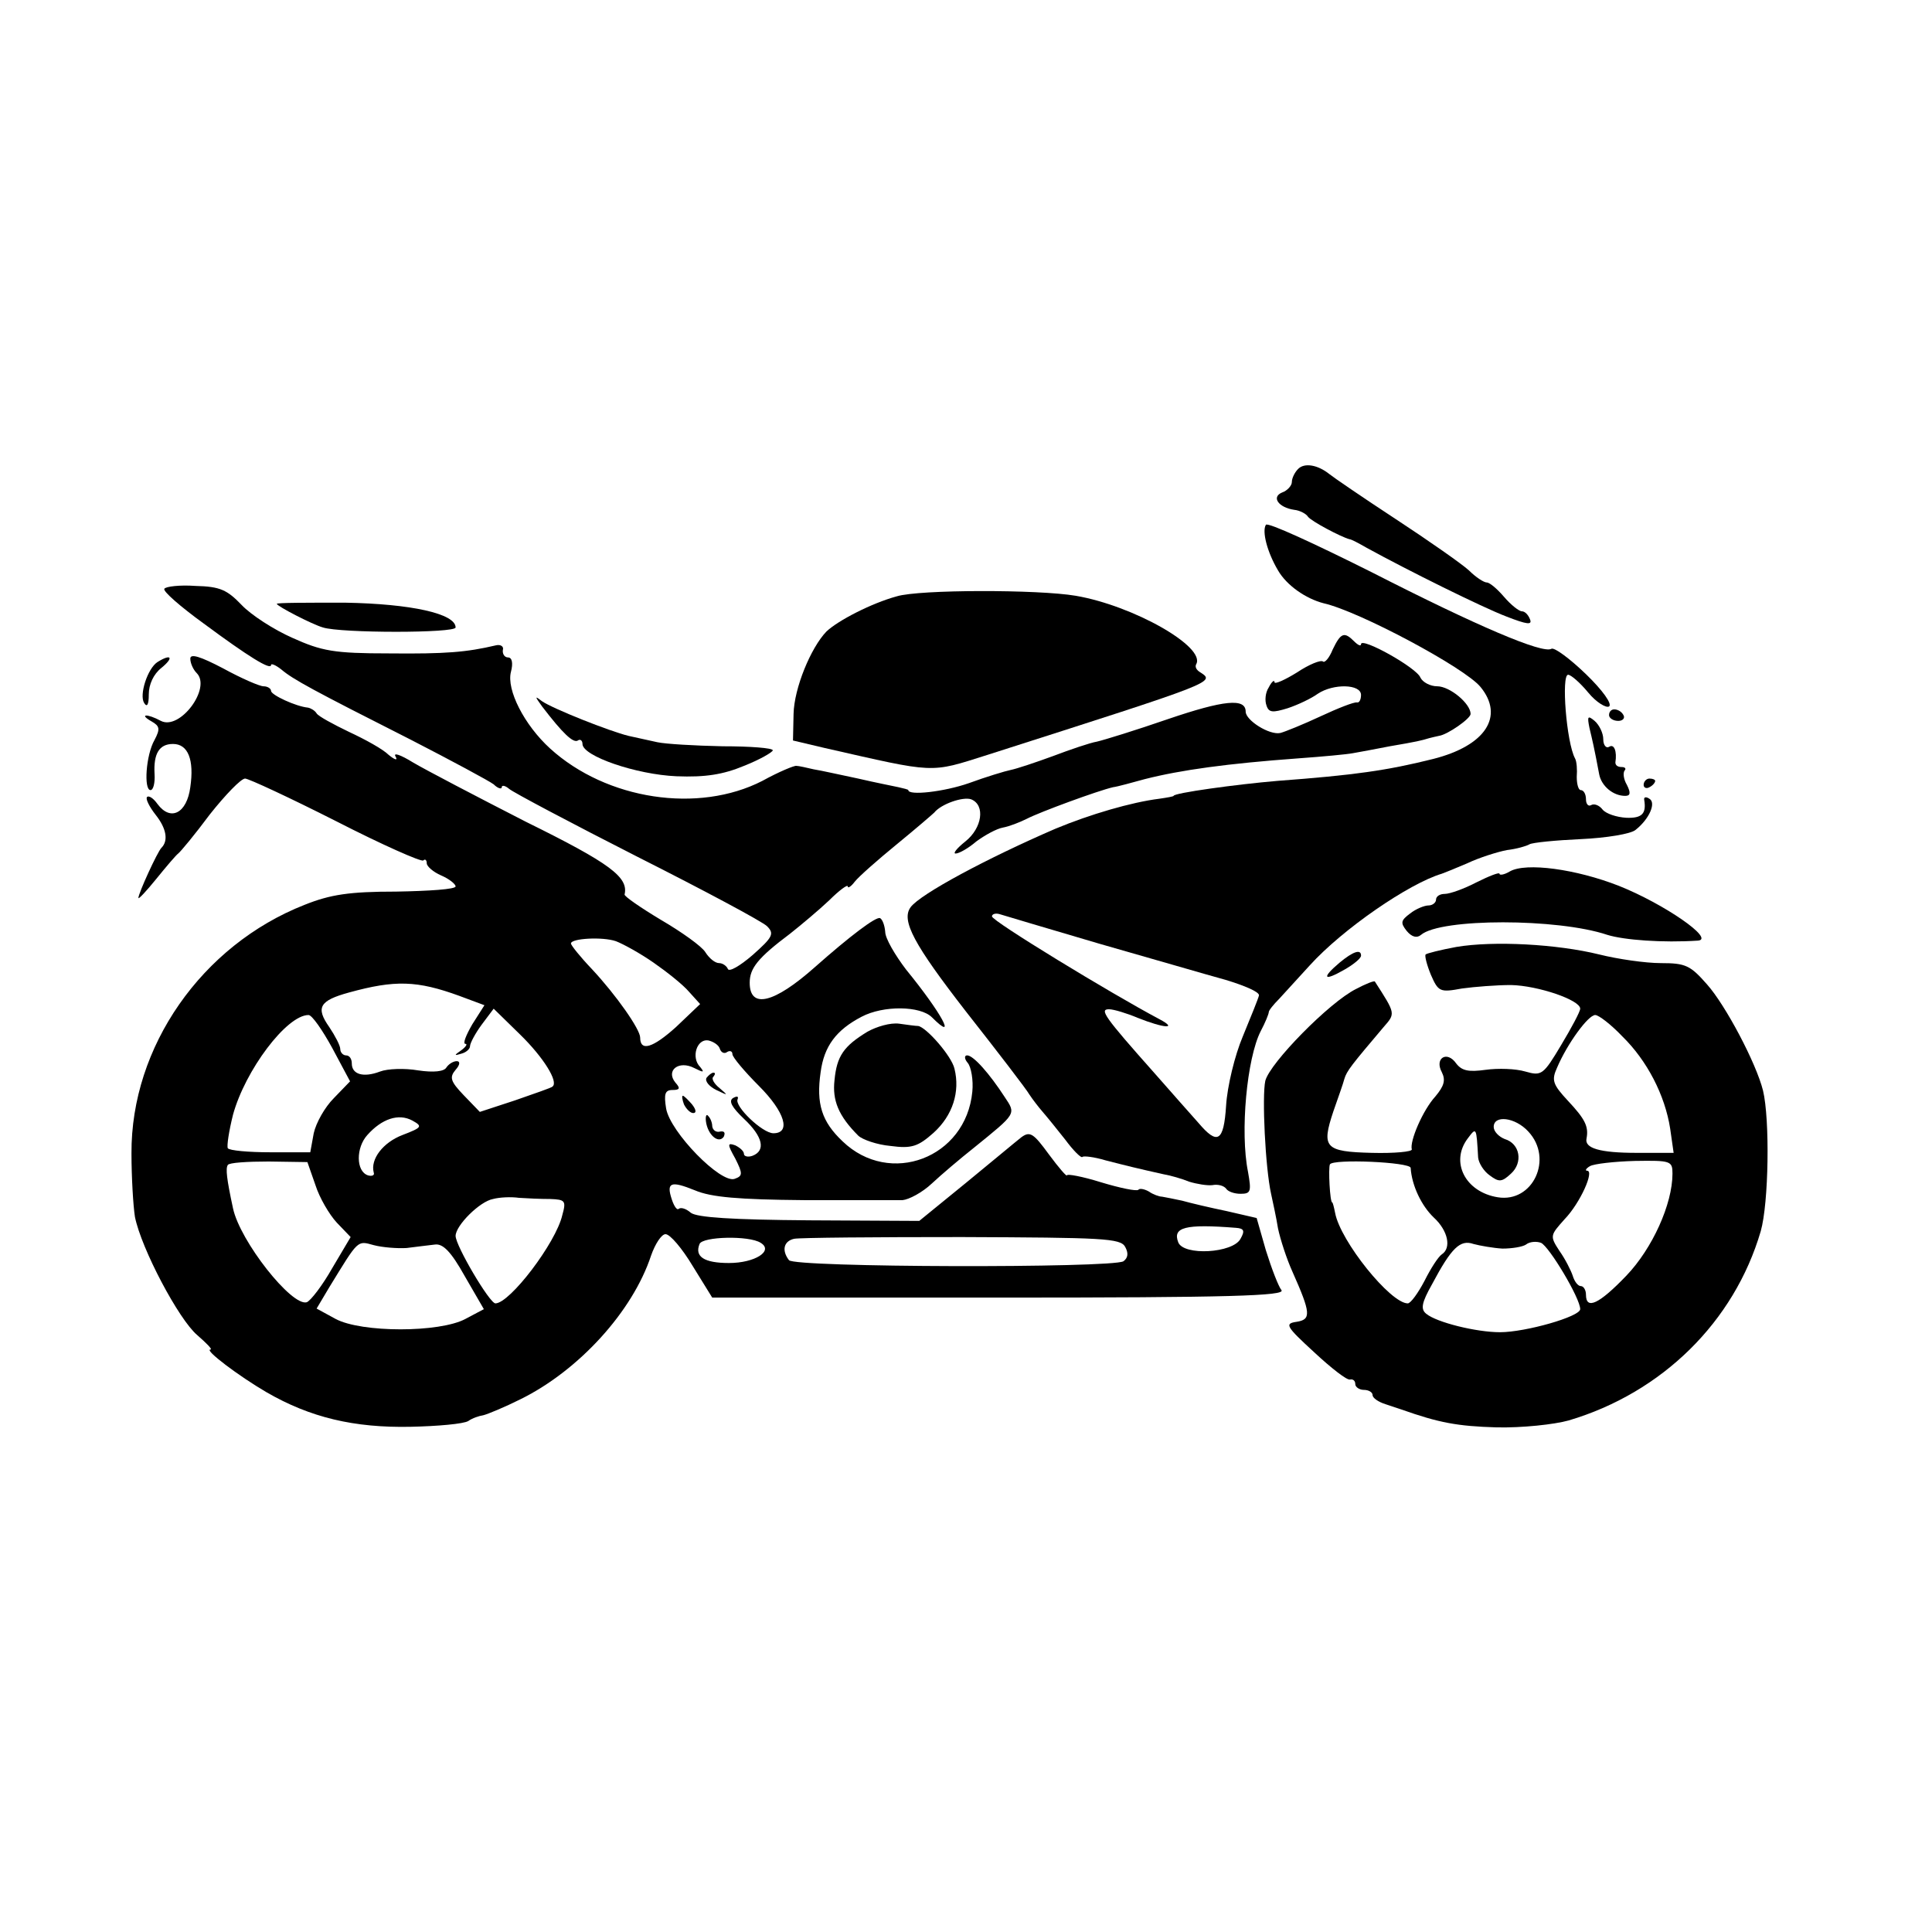
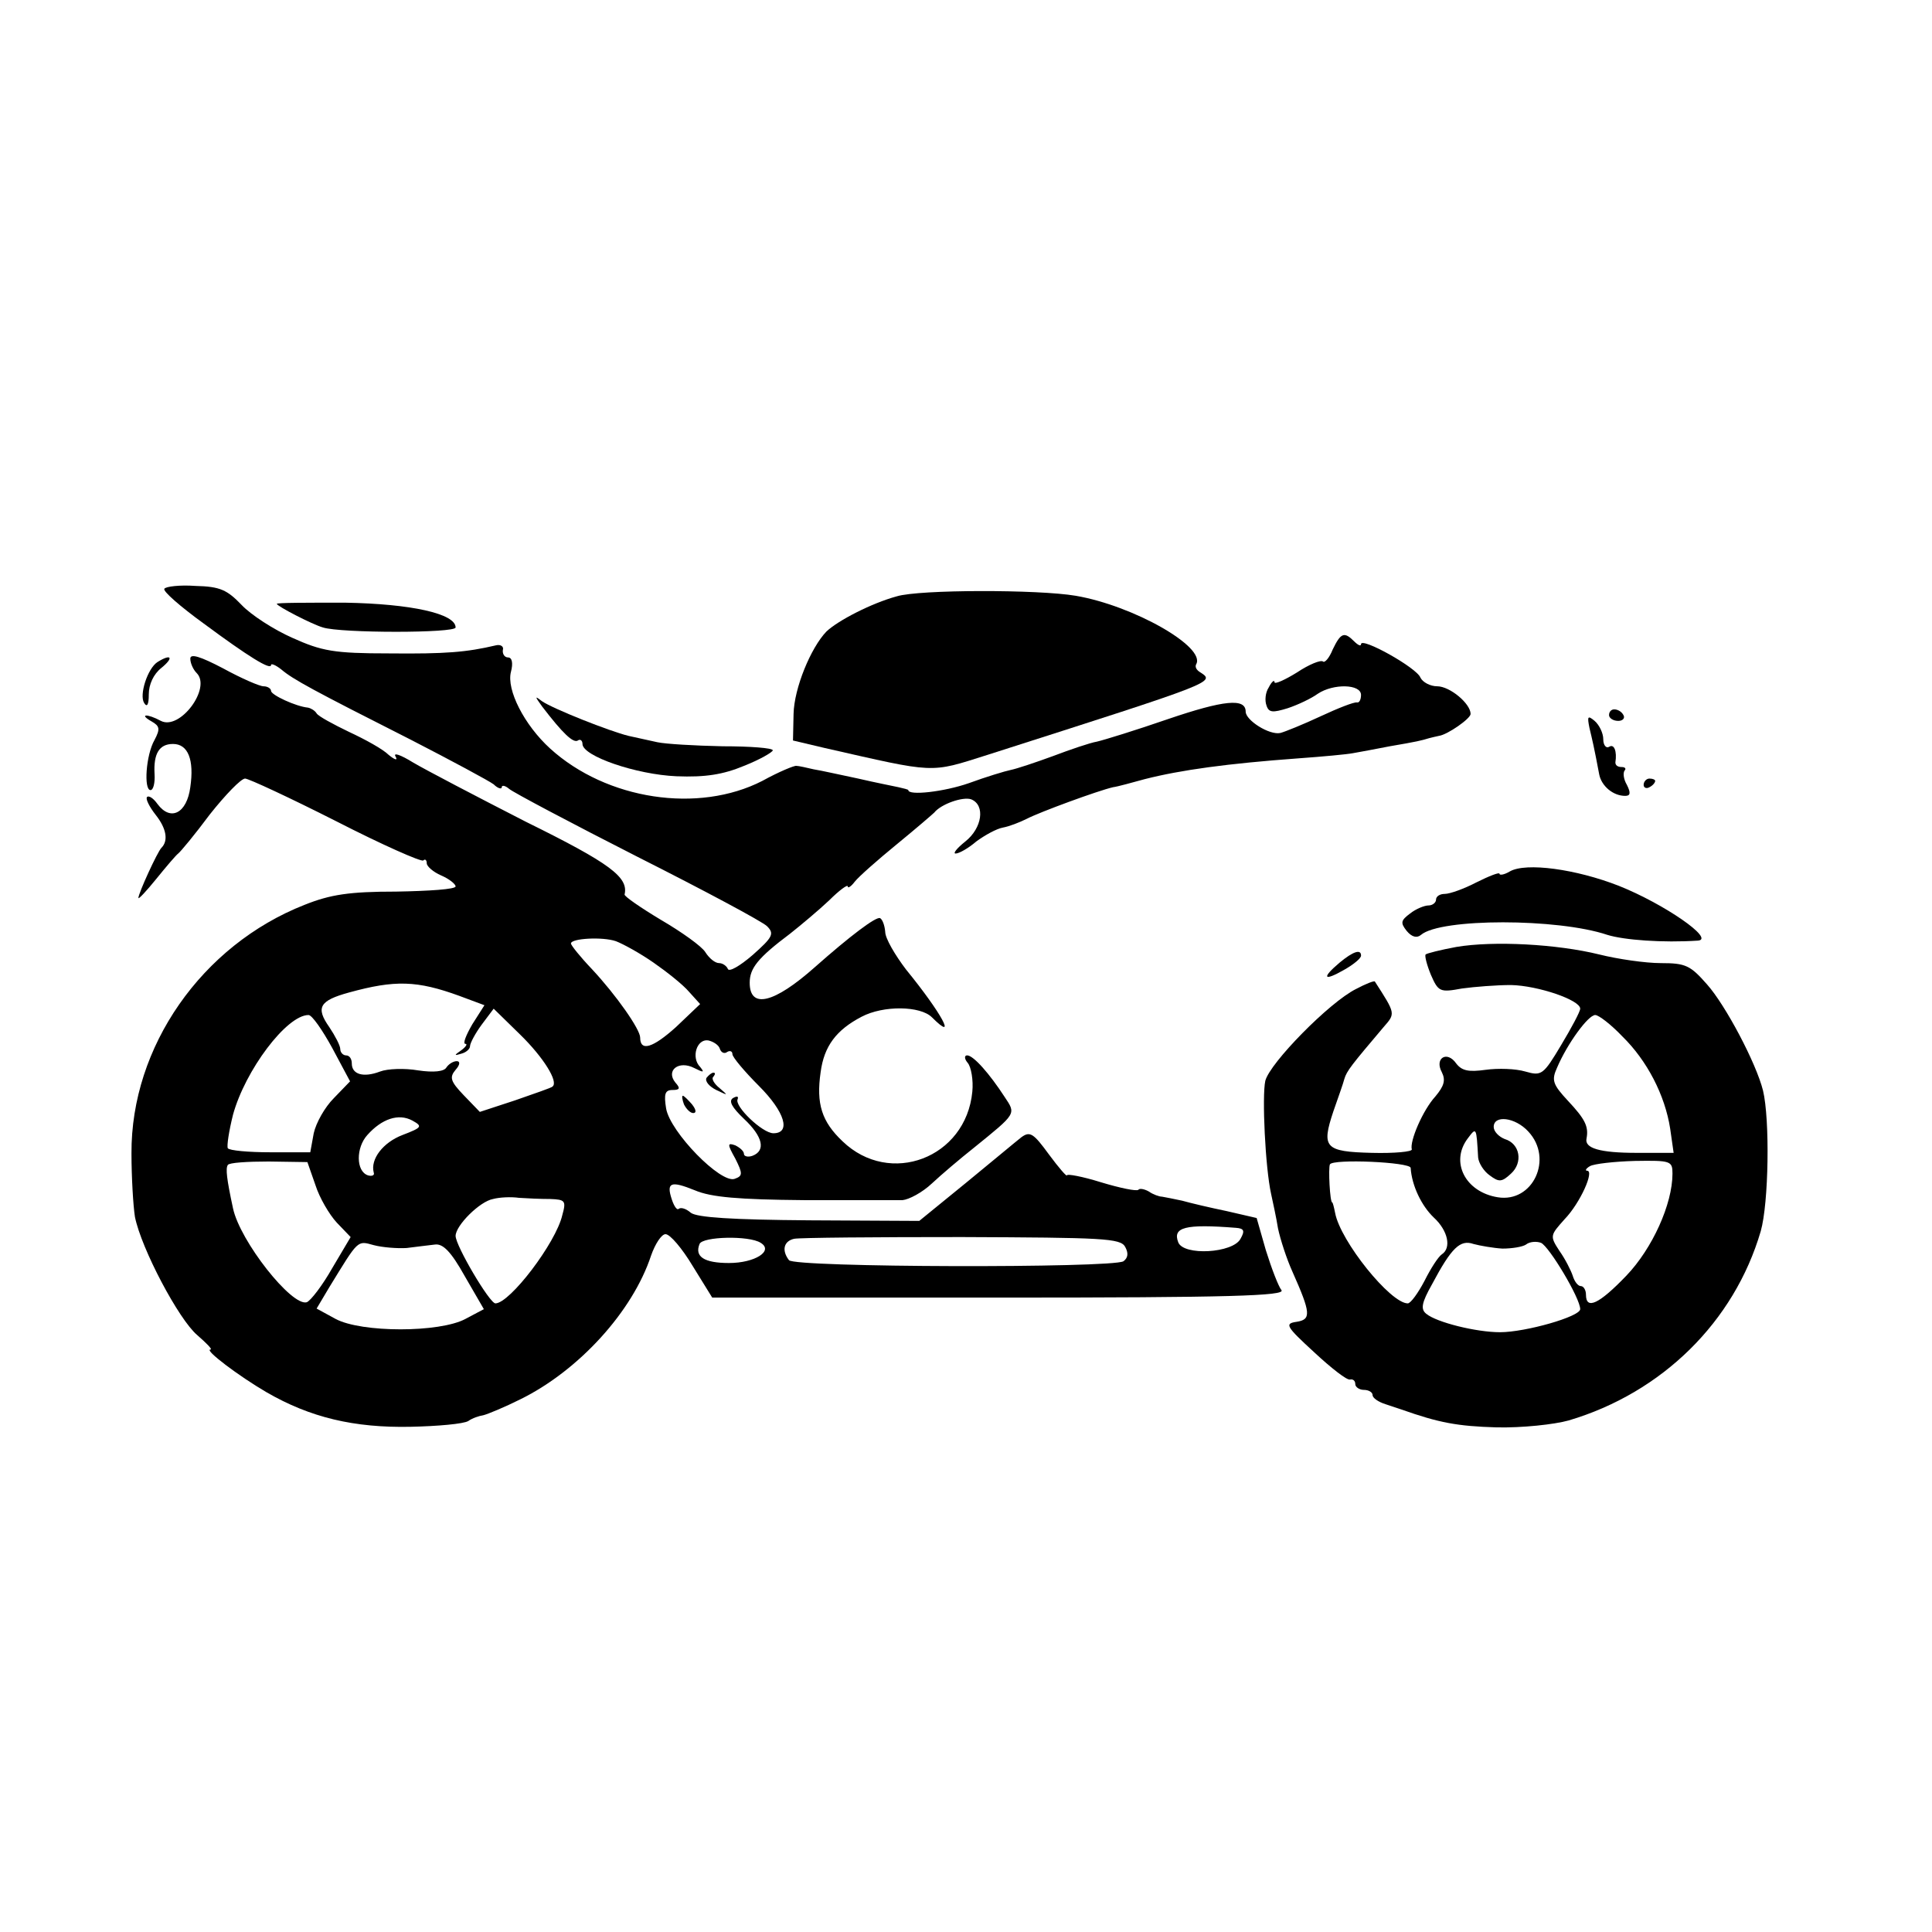
<svg xmlns="http://www.w3.org/2000/svg" version="1.0" width="335pt" height="335pt" viewBox="0 0 335 335" preserveAspectRatio="xMidYMid meet">
  <g transform="translate(0,335) scale(0.1,-0.1)" fill="#000000" stroke="none">
-     <path d="M2251 2537 c-6 -6 -11 -16 -11 -23 0 -6 -8 -15 -17 -18 -19 -8 -6 -26 21 -30 10 -1 21 -7 24 -12 6 -8 57 -35 72 -39 3 0 16 -7 30 -15 71 -39 200 -103 242 -119 36 -14 45 -15 41 -5 -3 8 -9 14 -14 14 -5 0 -19 11 -31 25 -12 14 -25 25 -30 25 -5 0 -19 9 -31 21 -12 11 -69 51 -127 89 -58 38 -109 73 -115 78 -20 16 -43 20 -54 9z" />
-     <path d="M2195 2440 c-7 -11 2 -47 21 -79 15 -26 48 -49 79 -57 62 -14 245 -112 272 -145 42 -51 9 -102 -82 -125 -80 -20 -136 -28 -270 -38 -71 -6 -180 -21 -180 -26 0 -1 -11 -3 -25 -5 -48 -6 -120 -27 -180 -52 -118 -51 -234 -113 -251 -136 -17 -23 6 -65 96 -181 55 -70 105 -135 110 -144 6 -9 16 -22 23 -30 7 -8 24 -29 39 -48 14 -19 28 -33 30 -30 2 2 20 0 40 -6 35 -9 55 -14 100 -24 12 -2 33 -8 45 -13 13 -4 31 -7 40 -6 10 2 20 -1 24 -6 3 -5 14 -9 25 -9 18 0 19 4 13 38 -14 69 -2 197 22 244 8 15 14 30 14 33 0 3 8 13 18 23 9 10 33 36 53 58 57 63 172 142 229 159 3 1 23 9 44 18 21 10 53 20 69 23 17 2 34 7 39 10 5 3 45 7 89 9 44 2 87 9 95 16 24 19 36 47 24 54 -6 4 -10 3 -9 -2 4 -24 -4 -32 -31 -31 -17 1 -35 7 -41 14 -6 8 -15 11 -20 8 -5 -3 -9 2 -9 10 0 9 -4 16 -9 16 -4 0 -7 10 -7 23 1 12 0 27 -3 32 -15 28 -24 145 -12 145 5 0 21 -14 35 -31 14 -17 31 -27 36 -24 6 4 -11 28 -40 56 -28 27 -55 47 -60 44 -15 -9 -128 39 -312 133 -98 49 -180 87 -183 82z m-290 -726 c88 -25 187 -54 220 -63 33 -10 59 -21 58 -27 -1 -5 -14 -37 -28 -71 -14 -33 -27 -87 -29 -120 -4 -63 -15 -69 -48 -30 -11 12 -45 51 -76 86 -88 99 -96 111 -79 111 8 0 31 -7 50 -15 45 -18 71 -20 37 -2 -83 44 -290 170 -290 178 0 4 6 6 13 4 6 -2 84 -25 172 -51z" />
    <path d="M285 2329 c-3 -4 28 -31 68 -60 77 -57 117 -82 117 -72 0 3 8 0 18 -8 20 -17 55 -36 225 -122 70 -36 135 -71 143 -77 7 -7 14 -9 14 -5 0 4 6 3 13 -3 7 -6 107 -59 223 -118 115 -58 216 -112 224 -120 13 -13 10 -19 -25 -50 -22 -19 -41 -30 -43 -24 -2 5 -9 10 -15 10 -7 0 -17 8 -24 19 -6 10 -41 35 -77 56 -35 21 -64 41 -63 44 7 30 -25 54 -171 126 -86 44 -174 90 -196 103 -21 13 -35 18 -30 10 4 -7 -1 -6 -12 3 -10 10 -41 27 -69 40 -27 13 -53 27 -56 32 -3 5 -10 9 -15 10 -21 2 -64 22 -64 29 0 4 -6 8 -13 8 -7 0 -39 14 -70 31 -40 21 -57 26 -57 17 0 -8 5 -19 11 -25 26 -26 -29 -100 -62 -83 -24 13 -39 12 -16 -1 14 -8 15 -13 5 -32 -15 -26 -19 -87 -7 -87 5 0 8 13 7 28 -2 35 8 52 32 52 26 0 37 -27 30 -75 -6 -45 -34 -60 -57 -29 -7 10 -15 15 -18 12 -3 -3 4 -17 15 -31 19 -24 22 -45 10 -57 -7 -7 -40 -79 -40 -87 0 -3 14 12 31 33 17 21 34 41 38 44 4 3 29 33 55 68 27 34 54 62 61 62 6 0 77 -33 158 -74 80 -41 148 -71 151 -68 3 3 6 1 6 -5 0 -5 11 -15 25 -21 14 -6 25 -15 25 -19 0 -5 -46 -8 -103 -9 -81 0 -114 -5 -159 -23 -178 -70 -301 -246 -300 -431 0 -41 3 -91 6 -110 11 -55 76 -178 108 -205 16 -14 27 -25 23 -25 -12 0 49 -46 97 -74 76 -44 152 -62 250 -60 47 1 92 5 100 10 7 5 19 9 26 10 8 2 37 14 65 28 101 50 194 152 226 249 7 20 18 37 25 37 8 0 29 -25 47 -55 l34 -55 499 0 c398 0 496 3 488 13 -5 6 -17 37 -27 69 l-16 56 -52 12 c-29 6 -63 14 -77 18 -14 3 -29 6 -35 7 -5 0 -16 4 -23 9 -7 4 -16 6 -18 3 -3 -3 -32 3 -65 13 -32 10 -59 15 -59 12 0 -3 -14 13 -31 36 -27 37 -33 41 -48 30 -9 -7 -52 -43 -96 -79 l-81 -66 -190 1 c-136 1 -195 5 -206 13 -8 7 -17 10 -21 7 -3 -3 -8 4 -12 16 -10 30 -2 33 40 16 28 -12 76 -16 189 -17 83 0 160 0 171 0 11 1 34 13 51 29 16 15 49 43 73 62 74 60 73 58 53 88 -26 40 -54 72 -65 72 -5 0 -5 -6 1 -13 6 -7 10 -30 8 -50 -11 -115 -143 -165 -225 -86 -36 34 -46 65 -38 120 6 45 27 73 71 96 38 20 102 19 122 -1 45 -45 17 7 -45 83 -19 25 -36 54 -36 65 -1 12 -5 22 -9 24 -7 3 -52 -31 -113 -85 -71 -63 -113 -73 -113 -27 0 25 14 43 70 85 19 15 50 41 68 58 17 17 32 28 32 24 0 -4 6 0 12 8 7 9 40 38 73 65 33 27 62 52 65 55 12 15 50 28 64 23 25 -10 19 -50 -10 -73 -15 -12 -22 -21 -17 -21 6 0 22 9 36 21 15 11 35 22 46 24 11 2 29 9 41 15 23 12 124 49 150 55 8 1 33 8 55 14 63 16 143 27 266 36 42 3 85 7 95 9 11 2 39 7 64 12 47 8 55 10 68 14 4 1 12 3 17 4 15 2 55 30 55 38 0 18 -36 48 -58 48 -12 0 -25 7 -29 15 -6 17 -103 71 -103 58 0 -4 -5 -2 -12 5 -17 17 -23 15 -37 -14 -6 -15 -14 -24 -17 -21 -4 3 -24 -5 -45 -19 -21 -13 -39 -21 -39 -17 0 5 -5 1 -10 -9 -6 -9 -7 -23 -4 -31 4 -13 11 -13 37 -5 18 6 41 17 52 25 27 18 75 17 75 -2 0 -8 -3 -14 -7 -13 -5 1 -33 -10 -63 -24 -30 -14 -62 -27 -70 -29 -19 -4 -60 22 -60 37 0 24 -38 20 -135 -13 -55 -19 -110 -36 -123 -39 -12 -2 -47 -14 -76 -25 -30 -11 -63 -22 -73 -24 -10 -2 -43 -12 -73 -23 -43 -15 -105 -22 -105 -12 0 1 -8 3 -17 5 -9 2 -40 8 -70 15 -29 6 -64 14 -77 16 -13 3 -26 6 -30 6 -3 1 -30 -10 -59 -26 -111 -57 -270 -33 -368 56 -45 41 -76 102 -68 133 4 15 2 25 -5 25 -6 0 -10 6 -9 13 2 6 -4 10 -12 8 -51 -12 -87 -15 -185 -14 -96 0 -117 4 -168 27 -32 14 -72 40 -88 57 -25 26 -37 32 -80 33 -27 2 -52 -1 -54 -5z m848 -648 c23 -16 51 -38 62 -51 l19 -21 -42 -40 c-40 -36 -62 -43 -62 -18 0 14 -41 73 -84 119 -20 21 -36 41 -36 44 0 9 55 12 78 4 13 -5 42 -21 65 -37z m-336 -58 l43 -16 -21 -33 c-11 -19 -17 -34 -12 -34 4 0 1 -5 -7 -11 -13 -9 -13 -10 0 -6 8 2 15 8 15 13 0 5 9 22 20 37 l21 28 46 -45 c40 -39 67 -82 56 -90 -1 -2 -31 -12 -65 -24 l-61 -20 -28 29 c-23 24 -25 31 -14 44 8 9 8 15 2 15 -6 0 -14 -5 -18 -11 -4 -7 -22 -9 -49 -5 -23 4 -53 3 -66 -2 -29 -11 -49 -5 -49 14 0 8 -4 14 -10 14 -5 0 -10 5 -10 11 0 6 -9 23 -19 38 -24 34 -17 46 34 60 80 22 118 21 192 -6z m-221 -90 l31 -58 -28 -29 c-16 -16 -31 -43 -35 -61 l-6 -33 -69 0 c-38 0 -71 3 -74 7 -2 4 2 30 9 58 21 77 93 173 131 173 6 0 24 -26 41 -57z m672 -1 c2 -7 8 -10 13 -6 5 3 9 1 9 -4 0 -5 21 -30 46 -55 45 -45 56 -82 25 -82 -19 0 -68 47 -62 59 2 5 -1 6 -8 2 -8 -5 -2 -16 19 -36 33 -31 38 -55 15 -64 -8 -3 -15 -1 -15 3 0 5 -7 11 -15 15 -14 5 -14 2 0 -23 13 -26 13 -30 -1 -35 -24 -9 -112 81 -119 122 -4 25 -2 32 11 32 13 0 14 3 5 13 -17 21 6 39 33 25 16 -8 18 -8 10 2 -16 16 -6 49 14 46 9 -2 18 -8 20 -14z m-550 -150 c-34 -13 -56 -42 -50 -65 2 -5 -3 -7 -10 -5 -21 7 -21 48 -1 70 25 28 54 38 78 25 18 -10 17 -12 -17 -25z m-151 -87 c7 -22 24 -51 37 -65 l24 -25 -32 -54 c-17 -30 -37 -56 -44 -59 -26 -8 -116 106 -128 163 -11 51 -13 69 -9 75 2 4 34 6 71 6 l67 -1 14 -40z m407 -24 c26 -1 28 -3 21 -28 -11 -48 -91 -153 -116 -153 -10 0 -69 100 -69 117 0 18 42 60 65 64 11 3 31 4 45 2 14 -1 38 -2 54 -2z m1189 -50 c14 -1 16 -5 8 -19 -13 -25 -99 -30 -108 -6 -10 26 12 32 100 25z m-824 -26 c23 -14 -10 -35 -55 -35 -43 0 -60 11 -51 33 5 13 86 15 106 2z m632 -7 c6 -11 5 -19 -3 -25 -20 -12 -572 -11 -580 2 -13 17 -9 33 9 37 10 2 141 3 291 3 244 -1 275 -2 283 -17z m-1246 -2 c17 2 39 5 49 6 14 2 28 -12 52 -55 l33 -57 -32 -17 c-45 -24 -180 -24 -225 0 l-33 18 22 37 c51 83 48 81 77 73 15 -4 41 -6 57 -5z" />
    <path d="M1225 1481 c-3 -6 5 -15 17 -21 21 -10 21 -10 6 3 -10 8 -15 17 -11 20 3 4 4 7 0 7 -3 0 -8 -4 -12 -9z" />
    <path d="M1186 1435 c4 -8 11 -15 16 -15 6 0 5 6 -2 15 -7 8 -14 15 -16 15 -2 0 -1 -7 2 -15z" />
-     <path d="M1224 1406 c3 -24 22 -40 31 -27 3 7 1 10 -6 9 -7 -2 -13 2 -14 9 0 6 -3 14 -7 18 -3 4 -5 0 -4 -9z" />
    <path d="M1555 2316 c-44 -12 -102 -42 -122 -61 -27 -28 -56 -98 -57 -143 l-1 -46 55 -13 c194 -44 181 -44 282 -12 400 128 396 126 368 144 -6 4 -8 9 -6 13 18 30 -109 102 -209 119 -65 11 -271 11 -310 -1z" />
    <path d="M480 2303 c0 -4 62 -36 80 -41 31 -10 230 -10 230 0 0 24 -77 41 -192 43 -65 0 -118 0 -118 -2z" />
    <path d="M273 2202 c-17 -11 -32 -57 -23 -71 5 -8 8 -3 8 15 0 17 8 35 22 46 22 18 17 25 -7 10z" />
    <path d="M940 2125 c36 -47 54 -64 62 -59 4 3 8 0 8 -6 0 -21 93 -53 163 -56 50 -2 81 3 117 18 28 11 50 24 50 27 0 4 -39 7 -87 7 -49 1 -99 4 -113 7 -14 3 -36 8 -50 11 -33 8 -131 47 -150 60 -13 10 -13 9 0 -9z" />
    <path d="M2790 2110 c0 -5 7 -10 16 -10 8 0 12 5 9 10 -3 6 -10 10 -16 10 -5 0 -9 -4 -9 -10z" />
    <path d="M2756 2088 c5 -21 8 -33 17 -81 4 -20 24 -37 45 -37 9 0 10 5 3 19 -6 10 -7 21 -4 25 3 3 1 6 -5 6 -7 0 -11 3 -11 8 3 19 -2 33 -11 27 -5 -3 -10 3 -10 13 0 11 -7 25 -15 32 -12 10 -13 8 -9 -12z" />
    <path d="M2850 1989 c0 -5 5 -7 10 -4 6 3 10 8 10 11 0 2 -4 4 -10 4 -5 0 -10 -5 -10 -11z" />
    <path d="M2618 1839 c-10 -6 -18 -7 -18 -4 0 3 -18 -4 -40 -15 -21 -11 -46 -20 -55 -20 -8 0 -15 -4 -15 -10 0 -5 -6 -10 -13 -10 -7 0 -22 -6 -32 -14 -16 -12 -17 -16 -6 -30 9 -11 18 -13 25 -7 34 29 237 29 323 0 29 -9 96 -14 157 -10 31 2 -59 64 -137 95 -74 29 -161 41 -189 25z" />
    <path d="M2525 1708 c-27 -5 -51 -11 -53 -13 -2 -2 2 -18 9 -35 13 -30 16 -31 54 -24 22 3 60 6 85 6 47 -1 120 -26 120 -41 0 -5 -15 -33 -33 -63 -31 -52 -34 -54 -62 -46 -17 5 -47 6 -69 3 -29 -4 -41 -2 -51 11 -16 23 -38 9 -25 -15 7 -14 4 -24 -11 -42 -22 -24 -45 -78 -41 -92 1 -4 -30 -7 -69 -6 -82 2 -88 9 -67 72 8 23 17 48 19 56 4 14 13 25 68 90 21 24 21 23 -15 79 -1 2 -16 -4 -33 -13 -46 -23 -149 -128 -157 -159 -6 -27 0 -151 10 -196 3 -14 9 -41 12 -60 4 -19 15 -53 25 -75 32 -72 33 -83 7 -87 -21 -3 -18 -8 31 -53 29 -27 57 -49 62 -47 5 1 9 -2 9 -8 0 -5 7 -10 15 -10 8 0 15 -4 15 -9 0 -5 10 -12 23 -16 12 -4 24 -8 27 -9 65 -23 97 -29 165 -31 44 -1 100 5 125 12 162 48 287 171 333 328 14 49 16 194 4 244 -12 48 -65 148 -97 184 -29 33 -37 37 -80 37 -27 0 -75 7 -107 15 -73 18 -183 24 -248 13z m288 -155 c43 -42 74 -102 83 -160 l6 -42 -64 0 c-64 0 -91 8 -87 25 4 21 -3 34 -32 65 -27 29 -29 36 -19 58 18 42 54 91 66 91 6 0 27 -16 47 -37z m-163 -165 c44 -47 8 -124 -53 -114 -56 9 -83 61 -52 102 15 20 15 20 18 -33 1 -10 10 -24 20 -31 16 -12 21 -12 37 3 21 19 16 52 -11 60 -10 4 -19 13 -19 21 0 21 37 17 60 -8z m-204 -63 c2 -31 19 -66 40 -86 25 -23 31 -53 14 -64 -6 -4 -19 -24 -30 -46 -11 -21 -24 -39 -29 -39 -30 0 -117 108 -126 157 -2 10 -4 18 -5 18 -4 0 -7 60 -4 66 5 10 139 4 140 -6z m454 -10 c0 -53 -35 -130 -80 -177 -47 -49 -70 -60 -70 -33 0 8 -4 15 -9 15 -5 0 -11 8 -14 18 -3 9 -13 29 -23 43 -17 26 -16 27 9 55 27 28 52 84 39 84 -4 0 -2 4 5 8 7 4 42 8 78 9 62 1 65 0 65 -22z m-295 -130 c17 0 35 3 41 7 6 5 18 6 26 3 14 -6 68 -96 68 -115 0 -13 -95 -40 -139 -40 -41 0 -110 17 -128 32 -10 8 -8 19 10 51 34 64 49 78 72 70 11 -3 34 -7 50 -8z" />
    <path d="M2323 1681 c-32 -27 -28 -33 7 -13 16 9 30 20 30 25 0 12 -14 7 -37 -12z" />
-     <path d="M1504 1561 c-41 -25 -53 -42 -57 -84 -4 -35 7 -62 41 -96 7 -7 33 -16 56 -18 37 -5 48 -1 75 23 33 30 46 71 36 111 -5 22 -49 72 -63 74 -4 0 -19 2 -33 4 -15 2 -39 -5 -55 -14z" />
+     <path d="M1504 1561 z" />
  </g>
</svg>